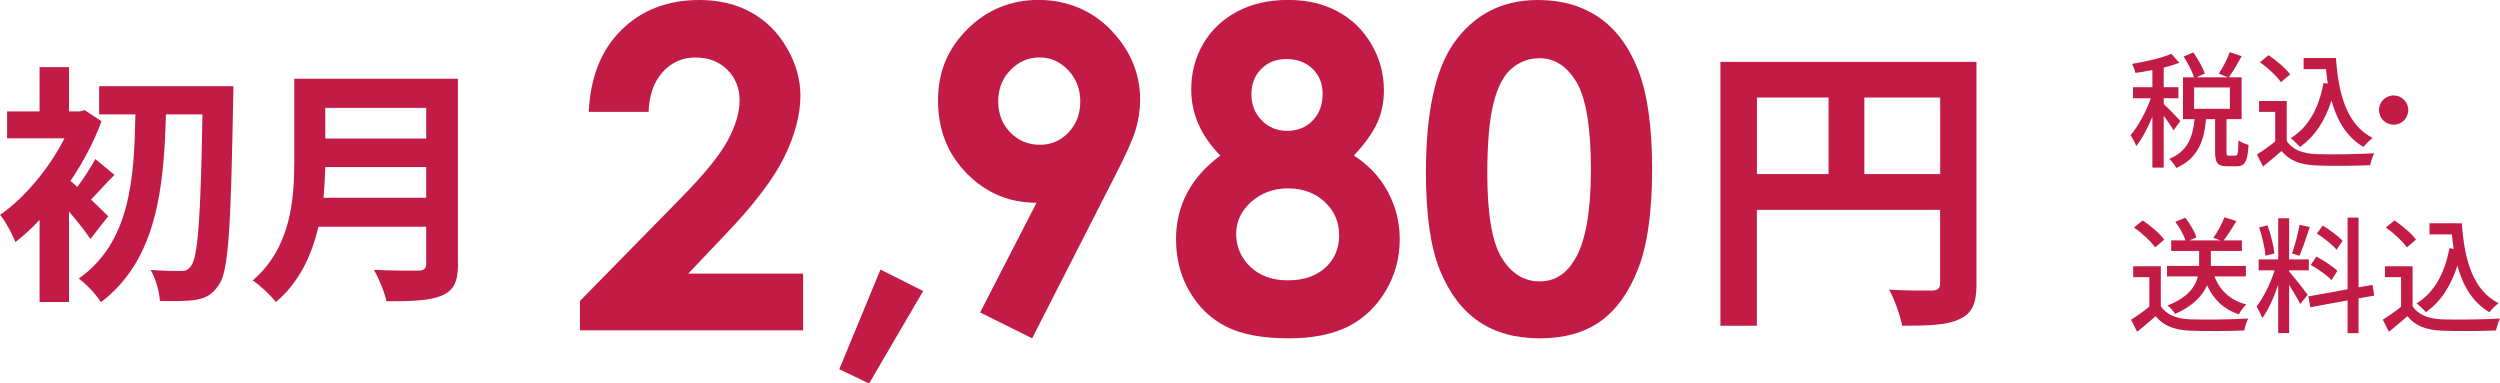
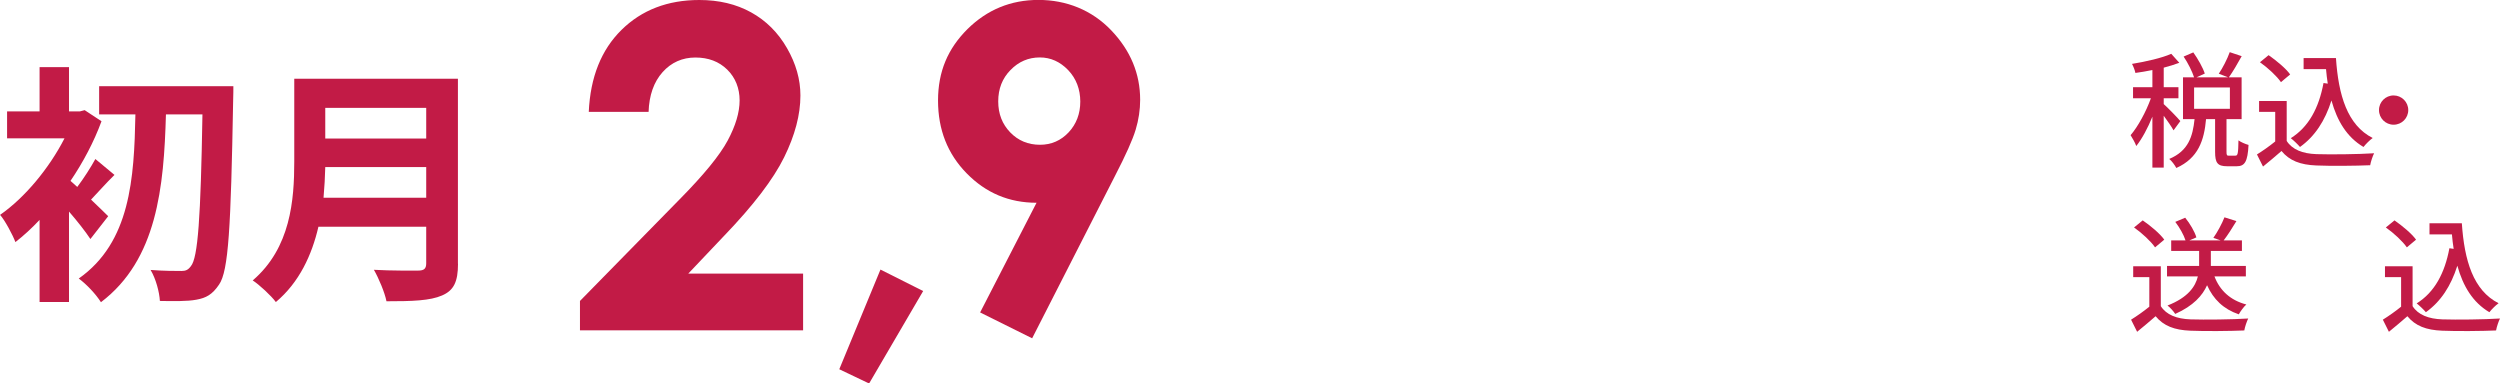
<svg xmlns="http://www.w3.org/2000/svg" id="_レイヤー_2" data-name="レイヤー 2" viewBox="0 0 317.74 48.73">
  <defs>
    <style>
      .cls-1 {
        fill: #c21b46;
        stroke-width: 0px;
      }
    </style>
  </defs>
  <g id="_レイヤー_1-2" data-name="レイヤー 1">
    <g>
      <g>
        <path class="cls-1" d="M11.49,30.38c-.61-.93-1.66-2.27-2.72-3.49v11.49h-3.74v-10.43c-1.02,1.09-2.05,2.02-3.07,2.82-.35-.93-1.34-2.78-1.95-3.46,3.14-2.18,6.24-5.92,8.19-9.73H.9v-3.42h4.13v-5.63h3.74v5.63h1.38l.61-.16,2.14,1.41c-.96,2.62-2.34,5.22-3.94,7.58.26.22.54.48.86.77.83-1.09,1.76-2.56,2.3-3.55l2.43,2.02c-1.12,1.09-2.11,2.24-2.98,3.14.96.9,1.82,1.76,2.18,2.11l-2.27,2.91ZM29.66,10.96s0,1.41-.03,1.92c-.29,16-.58,21.57-1.79,23.29-.86,1.28-1.66,1.7-2.88,1.92-1.15.22-2.91.19-4.64.16-.06-1.12-.51-2.82-1.18-3.94,1.66.13,3.17.13,3.94.13.51,0,.83-.13,1.18-.61.9-1.06,1.25-6.21,1.47-19.29h-4.64c-.26,9.25-1.12,18.46-8.26,23.87-.64-1.02-1.82-2.27-2.82-3.01,6.56-4.61,7.04-12.7,7.2-20.86h-4.61v-3.58h17.05Z" />
        <path class="cls-1" d="M58.21,33.52c0,2.3-.54,3.39-2.02,4.03-1.54.67-3.78.74-7.07.74-.22-1.12-.99-2.94-1.6-4,2.24.13,4.93.1,5.63.1.77,0,1.02-.26,1.02-.93v-4.64h-13.7c-.83,3.58-2.43,7.07-5.41,9.57-.58-.8-2.11-2.21-2.94-2.75,4.83-4.13,5.28-10.24,5.28-15.1v-10.53h20.8v23.52ZM54.17,25.13v-3.9h-12.83c-.03,1.22-.1,2.56-.22,3.9h13.06ZM41.34,13.71v3.9h12.83v-3.9h-12.83Z" />
        <path class="cls-1" d="M82.43,14.22h-7.6c.2-4.42,1.59-7.89,4.16-10.42,2.57-2.53,5.87-3.8,9.89-3.8,2.49,0,4.68.52,6.58,1.57,1.9,1.05,3.42,2.56,4.56,4.54,1.14,1.98,1.71,3.98,1.71,6.03,0,2.43-.69,5.05-2.07,7.85s-3.91,6.11-7.59,9.94l-4.59,4.84h14.59v7.21h-28.36v-3.73l12.66-12.91c3.06-3.1,5.1-5.59,6.11-7.47s1.52-3.59,1.52-5.11-.52-2.88-1.57-3.91c-1.05-1.03-2.4-1.54-4.05-1.54s-3.06.62-4.17,1.86c-1.11,1.24-1.71,2.93-1.78,5.07Z" />
-         <path class="cls-1" d="M111.9,34.26l5.43,2.73-6.87,11.75-3.79-1.81,5.23-12.66Z" />
+         <path class="cls-1" d="M111.9,34.26l5.43,2.73-6.87,11.75-3.79-1.81,5.23-12.66" />
        <path class="cls-1" d="M131.19,43l-6.62-3.29,7.17-13.94c-3.48,0-6.43-1.24-8.87-3.73-2.44-2.48-3.65-5.57-3.65-9.26s1.25-6.6,3.74-9.08c2.5-2.47,5.51-3.71,9.03-3.71s6.77,1.28,9.23,3.85c2.46,2.57,3.69,5.52,3.69,8.85,0,1.26-.19,2.53-.57,3.79-.38,1.27-1.26,3.23-2.63,5.88l-10.52,20.62ZM132.17,18.4c1.45,0,2.66-.53,3.65-1.58.98-1.05,1.48-2.36,1.48-3.91s-.51-2.92-1.54-4c-1.03-1.07-2.23-1.61-3.6-1.61-1.45,0-2.69.53-3.73,1.6-1.04,1.06-1.56,2.39-1.56,3.98s.51,2.89,1.52,3.94c1.01,1.05,2.28,1.58,3.8,1.58Z" />
-         <path class="cls-1" d="M172.08,19.77c1.85,1.19,3.29,2.72,4.3,4.58,1.01,1.87,1.52,3.88,1.52,6.06,0,2.36-.59,4.54-1.77,6.54s-2.76,3.51-4.75,4.53c-1.99,1.01-4.52,1.52-7.6,1.52-3.3,0-5.93-.49-7.88-1.46s-3.51-2.45-4.68-4.43-1.75-4.21-1.75-6.7c0-2.15.47-4.12,1.41-5.89.94-1.77,2.34-3.36,4.22-4.75-1.22-1.24-2.15-2.56-2.77-3.96-.62-1.4-.93-2.88-.93-4.44,0-2.13.51-4.07,1.54-5.83,1.03-1.75,2.47-3.11,4.33-4.09,1.85-.97,4-1.46,6.43-1.46s4.5.49,6.32,1.47c1.82.98,3.25,2.38,4.3,4.19,1.05,1.81,1.57,3.75,1.57,5.83,0,1.46-.27,2.82-.82,4.07-.55,1.25-1.54,2.66-2.99,4.21ZM163.76,23.94c-1.87,0-3.45.57-4.73,1.71-1.28,1.14-1.92,2.5-1.92,4.08s.6,3.05,1.81,4.19c1.21,1.14,2.79,1.71,4.76,1.71s3.57-.53,4.75-1.6c1.18-1.07,1.77-2.44,1.77-4.13s-.61-3.1-1.84-4.24c-1.22-1.14-2.76-1.71-4.59-1.71ZM163.45,7.51c-1.28,0-2.33.42-3.16,1.26-.83.84-1.24,1.92-1.24,3.23s.44,2.41,1.31,3.3c.87.89,1.95,1.33,3.23,1.33s2.4-.43,3.24-1.3c.84-.87,1.27-2,1.27-3.39,0-1.31-.43-2.38-1.28-3.2-.85-.82-1.98-1.24-3.37-1.24Z" />
-         <path class="cls-1" d="M195.48,0c2.99,0,5.56.73,7.72,2.2s3.83,3.71,5.01,6.72c1.18,3.02,1.77,7.21,1.77,12.59s-.6,9.67-1.79,12.69c-1.2,3.03-2.81,5.25-4.83,6.67-2.02,1.42-4.57,2.13-7.65,2.13s-5.67-.71-7.77-2.14c-2.1-1.43-3.74-3.6-4.93-6.51-1.19-2.91-1.78-7.06-1.78-12.44,0-7.52,1.16-12.96,3.48-16.34,2.58-3.71,6.17-5.57,10.77-5.57ZM195.67,7.4c-1.32,0-2.48.42-3.5,1.27s-1.8,2.3-2.33,4.36-.81,5.08-.81,9.04c0,5.18.62,8.75,1.85,10.73,1.23,1.98,2.83,2.96,4.79,2.96s3.39-.94,4.5-2.81c1.35-2.26,2.03-6.05,2.03-11.36s-.61-9.09-1.82-11.13c-1.21-2.04-2.78-3.06-4.71-3.06Z" />
-         <path class="cls-1" d="M251.21,36.04c0,2.51-.54,3.78-2.16,4.51-1.54.77-3.86.85-7.29.85-.23-1.27-1-3.39-1.66-4.59,2.2.15,4.7.12,5.48.12.73-.04,1-.27,1-.93v-9.33h-23.29v14.73h-4.63V7.86h32.54v28.19ZM223.3,22.12h9.1v-9.72h-9.1v9.72ZM246.59,22.12v-9.72h-9.64v9.72h9.64Z" />
      </g>
      <g>
        <path class="cls-1" d="M276.25,16.57c-.24-.45-.77-1.2-1.25-1.86v6.59h-1.44v-6.47c-.59,1.46-1.33,2.83-2.05,3.73-.14-.42-.5-1.02-.72-1.38.94-1.09,1.97-2.99,2.58-4.69h-2.27v-1.41h2.46v-2.18c-.74.16-1.47.27-2.16.37-.06-.34-.26-.83-.43-1.15,1.78-.29,3.79-.75,4.99-1.28l1.02,1.14c-.58.22-1.26.43-1.98.62v2.48h1.87v1.41h-1.87v.74c.46.4,1.82,1.79,2.11,2.16l-.86,1.17ZM284.12,19.78c.29,0,.35-.24.38-1.94.29.22.9.48,1.28.58-.11,2.14-.48,2.71-1.5,2.71h-1.23c-1.23,0-1.52-.45-1.52-1.83v-4.16h-1.15c-.24,2.69-.98,4.96-3.78,6.21-.18-.35-.58-.9-.9-1.15,2.45-1.02,2.99-2.88,3.22-5.06h-1.47v-5.31h1.41c-.24-.74-.78-1.83-1.33-2.64l1.23-.53c.59.83,1.22,1.94,1.46,2.69l-1.06.48h4.02l-1.18-.46c.5-.74,1.09-1.89,1.39-2.74l1.52.51c-.53.96-1.14,2-1.63,2.69h1.62v5.31h-1.92v4.15c0,.45.05.5.32.5h.83ZM278.86,13.83h4.55v-2.71h-4.55v2.71Z" />
        <path class="cls-1" d="M290.63,17.91c.7,1.1,2.02,1.62,3.78,1.68,1.78.06,5.33.02,7.33-.11-.18.35-.42,1.06-.5,1.52-1.81.08-5.03.11-6.85.03-2.03-.08-3.41-.61-4.42-1.84-.75.66-1.52,1.3-2.35,1.98l-.77-1.54c.72-.45,1.57-1.04,2.32-1.65v-3.76h-2.05v-1.38h3.51v5.06ZM289.9,10.44c-.51-.75-1.67-1.83-2.67-2.53l1.1-.9c.99.69,2.19,1.68,2.74,2.45l-1.17.98ZM296.89,7.38c.32,4.72,1.44,8.52,4.67,10.16-.35.24-.88.77-1.17,1.14-2.11-1.25-3.35-3.31-4.07-5.91-.82,2.59-2.11,4.56-4,5.91-.24-.29-.82-.85-1.17-1.12,2.27-1.41,3.57-3.84,4.16-7.01l.54.08c-.1-.59-.16-1.22-.22-1.84h-2.85v-1.41h4.1Z" />
        <path class="cls-1" d="M304.22,12.13c1.02,0,1.86.83,1.86,1.86s-.83,1.86-1.86,1.86-1.86-.83-1.86-1.86.83-1.86,1.86-1.86Z" />
        <path class="cls-1" d="M274.63,38.91c.7,1.1,2.02,1.62,3.78,1.68,1.78.06,5.33.02,7.33-.11-.18.35-.42,1.06-.5,1.52-1.81.08-5.03.11-6.85.03-2.03-.08-3.41-.61-4.42-1.84-.75.66-1.52,1.3-2.35,1.98l-.77-1.54c.72-.45,1.57-1.04,2.32-1.65v-3.76h-2.05v-1.38h3.51v5.06ZM273.9,31.44c-.51-.75-1.67-1.83-2.67-2.53l1.1-.9c1.01.69,2.19,1.68,2.74,2.45l-1.17.98ZM281.45,35.13c.67,1.78,2.02,3.04,4.05,3.57-.34.29-.75.88-.96,1.25-1.94-.66-3.23-1.91-4.03-3.7-.58,1.31-1.74,2.62-4.05,3.65-.18-.3-.64-.82-.98-1.07,2.62-1.02,3.55-2.42,3.86-3.7h-3.92v-1.33h4.08v-1.91h-3.55v-1.34h1.82c-.22-.69-.75-1.63-1.3-2.35l1.26-.53c.61.75,1.22,1.79,1.42,2.5l-.88.38h3.95l-.91-.32c.5-.7,1.1-1.81,1.41-2.61l1.52.48c-.53.88-1.12,1.81-1.62,2.45h2.32v1.34h-3.95v1.91h4.45v1.33h-4Z" />
-         <path class="cls-1" d="M290.94,34.52c.48.51,2.02,2.47,2.35,2.95l-.94,1.17c-.27-.58-.88-1.58-1.41-2.43v6.12h-1.39v-6.13c-.54,1.6-1.28,3.23-2.03,4.24-.13-.43-.48-1.09-.72-1.49.86-1.06,1.78-2.96,2.3-4.59h-2.03v-1.39h2.48v-5.23h1.39v5.23h2.5v1.39h-2.5v.18ZM287.93,32.51c-.06-.96-.42-2.46-.8-3.6l1.06-.27c.43,1.12.77,2.61.88,3.57l-1.14.3ZM293.56,28.86c-.42,1.25-.9,2.74-1.31,3.65l-.94-.29c.34-.98.77-2.56.96-3.65l1.3.29ZM299.76,37.92v4.42h-1.39v-4.16l-4.74.87-.24-1.38,4.98-.9v-9.11h1.39v8.85l1.78-.3.21,1.36-1.98.35ZM296.32,35.6c-.54-.58-1.68-1.41-2.63-1.92l.71-1.07c.93.5,2.1,1.25,2.67,1.81l-.75,1.19ZM296.96,31.74c-.5-.62-1.58-1.49-2.5-2.06l.75-1.01c.9.54,2,1.34,2.53,1.94l-.78,1.14Z" />
        <path class="cls-1" d="M306.63,38.91c.7,1.1,2.02,1.62,3.78,1.68,1.78.06,5.33.02,7.33-.11-.18.35-.42,1.06-.5,1.52-1.81.08-5.03.11-6.85.03-2.03-.08-3.41-.61-4.42-1.84-.75.66-1.52,1.3-2.35,1.98l-.77-1.54c.72-.45,1.57-1.04,2.32-1.65v-3.76h-2.05v-1.38h3.51v5.06ZM305.9,31.44c-.51-.75-1.67-1.83-2.67-2.53l1.1-.9c.99.69,2.19,1.68,2.74,2.45l-1.17.98ZM312.89,28.38c.32,4.72,1.44,8.52,4.67,10.16-.35.24-.88.77-1.17,1.14-2.11-1.25-3.35-3.31-4.07-5.91-.82,2.59-2.11,4.56-4,5.91-.24-.29-.82-.85-1.17-1.12,2.27-1.41,3.57-3.84,4.16-7.01l.54.08c-.1-.59-.16-1.22-.22-1.84h-2.85v-1.41h4.1Z" />
      </g>
    </g>
  </g>
</svg>